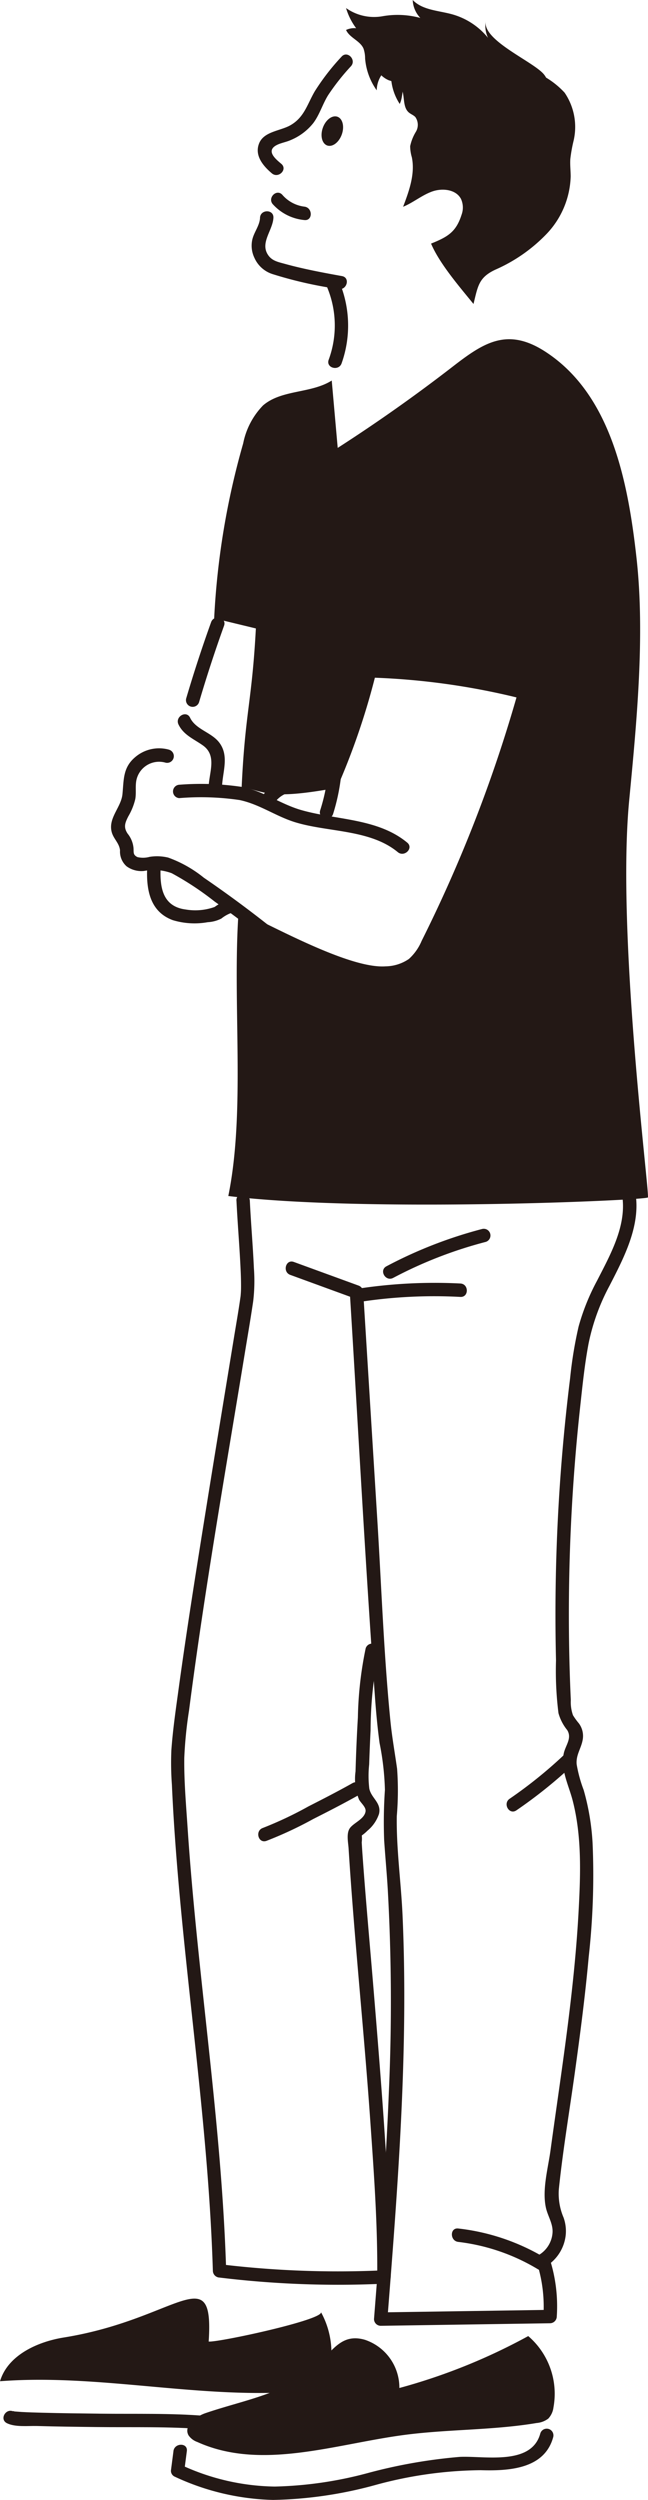
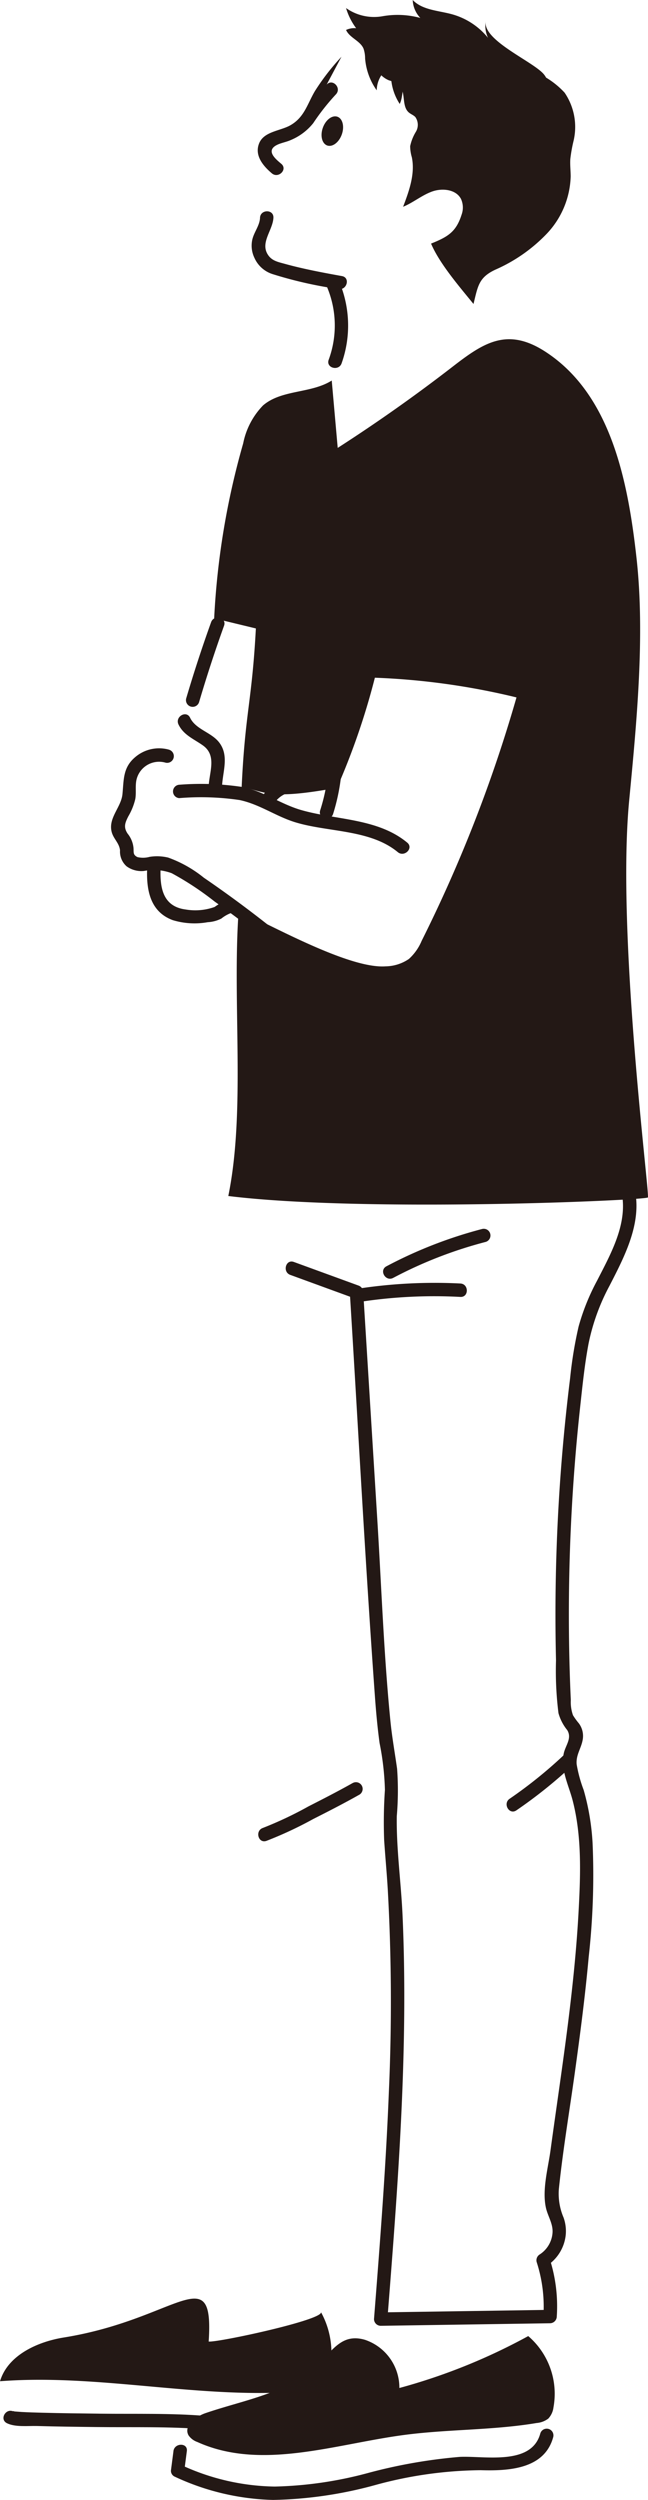
<svg xmlns="http://www.w3.org/2000/svg" width="74.13" height="285.871" viewBox="0 0 74.13 285.871">
  <defs>
    <clipPath id="clip-path">
      <rect id="長方形_30110" data-name="長方形 30110" width="74.13" height="285.871" fill="none" />
    </clipPath>
  </defs>
  <g id="last-deco" transform="translate(-1379.87 -3753.049)">
    <g id="グループ_70176" data-name="グループ 70176" transform="translate(1379.87 3753.049)">
      <g id="グループ_70175" data-name="グループ 70175" clip-path="url(#clip-path)">
-         <path id="パス_167027" data-name="パス 167027" d="M144.06,28.7a26.268,26.268,0,0,0-3.049,3.942c-.872,1.487-1.2,2.991-2.807,3.9-1.13.64-2.994.7-3.554,2.032-.586,1.4.439,2.611,1.442,3.46.75.635,1.84-.446,1.085-1.085-.612-.517-1.792-1.459-.572-2.125.482-.263,1.111-.356,1.621-.583a6.48,6.48,0,0,0,2.6-1.943c.729-.963,1.066-2.172,1.705-3.2a25.922,25.922,0,0,1,2.618-3.318c.65-.739-.432-1.829-1.085-1.085" transform="translate(-104.994 -22.213)" fill="#231815" />
-         <path id="パス_167028" data-name="パス 167028" d="M141.66,101.827a5.569,5.569,0,0,0,3.6,1.8c.98.11.972-1.425,0-1.535a3.977,3.977,0,0,1-2.516-1.348c-.661-.736-1.744.352-1.085,1.085" transform="translate(-110.441 -78.463)" fill="#231815" />
+         <path id="パス_167027" data-name="パス 167027" d="M144.06,28.7a26.268,26.268,0,0,0-3.049,3.942c-.872,1.487-1.2,2.991-2.807,3.9-1.13.64-2.994.7-3.554,2.032-.586,1.4.439,2.611,1.442,3.46.75.635,1.84-.446,1.085-1.085-.612-.517-1.792-1.459-.572-2.125.482-.263,1.111-.356,1.621-.583a6.48,6.48,0,0,0,2.6-1.943a25.922,25.922,0,0,1,2.618-3.318c.65-.739-.432-1.829-1.085-1.085" transform="translate(-104.994 -22.213)" fill="#231815" />
        <path id="パス_167029" data-name="パス 167029" d="M132.253,110.958c-.045.9-.681,1.621-.881,2.481a3.2,3.2,0,0,0,.231,2.082,3.389,3.389,0,0,0,2.087,1.877,47.225,47.225,0,0,0,7.533,1.706c.966.175,1.38-1.3.408-1.48-2.176-.394-4.364-.8-6.5-1.389-.862-.238-1.6-.361-2.052-1.18-.742-1.347.637-2.71.706-4.1.049-.987-1.486-.985-1.535,0" transform="translate(-102.506 -86.053)" fill="#231815" />
        <path id="パス_167030" data-name="パス 167030" d="M196.1,19.789a3.823,3.823,0,0,1,1.116.509c.871.757.276,2.406,1.149,3.16.231.2.537.3.748.524a1.548,1.548,0,0,1,.066,1.683,5.19,5.19,0,0,0-.657,1.653,4.652,4.652,0,0,0,.193,1.27c.389,1.9-.31,3.84-1,5.657,1.155-.473,2.134-1.315,3.308-1.74s2.747-.254,3.317.85a2.371,2.371,0,0,1,.067,1.789c-.626,1.974-1.562,2.535-3.494,3.311.97,2.3,3.281,4.965,4.855,6.906.506-2.04.583-3.025,2.5-3.924a18.313,18.313,0,0,0,5.9-4.127,9.931,9.931,0,0,0,2.718-6.519c0-.674-.087-1.348-.04-2.021a17.154,17.154,0,0,1,.346-1.963,6.956,6.956,0,0,0-1-5.61,9.6,9.6,0,0,0-3.425-2.374L208.5,16.711c-3.324-1.646-6.845-3.335-10.552-3.115a4.928,4.928,0,0,0-2.712.839c-1.809,1.373-1.167,4.517.865,5.354" transform="translate(-151.601 -10.6)" fill="#231815" />
        <path id="パス_167031" data-name="パス 167031" d="M196.538,2.409a3.186,3.186,0,0,0,.259,1.92,8.077,8.077,0,0,0-4.08-2.687c-1.573-.441-3.406-.469-4.536-1.642a3.157,3.157,0,0,0,.873,2.053,9.872,9.872,0,0,0-4.341-.194,5.538,5.538,0,0,1-4.158-.938,7.32,7.32,0,0,0,1.155,2.306,2.207,2.207,0,0,0-1.154.2c.4.9,1.619,1.23,2,2.137a3.529,3.529,0,0,1,.179,1.117,7.276,7.276,0,0,0,1.329,3.649,3.263,3.263,0,0,1,1.717-2.816,6.118,6.118,0,0,0,.914,4.371c.447-.883.164-2.163.983-2.725a1.939,1.939,0,0,1,1.735-.017c2.9,1.055,4.98,4.03,8.048,4.371,2.1.233,7.763-2.43,5.75-4.985-1.155-1.465-7.074-3.891-6.675-6.12" transform="translate(-140.968)" fill="#231815" />
        <path id="パス_167032" data-name="パス 167032" d="M170.09,62.743c-.321.909-1.068,1.476-1.668,1.267s-.827-1.115-.506-2.024,1.068-1.476,1.668-1.267.827,1.115.506,2.024" transform="translate(-130.986 -47.372)" fill="#231815" />
        <path id="パス_167033" data-name="パス 167033" d="M170.406,145.54a11.348,11.348,0,0,1,.183,8.315c-.333.932,1.149,1.333,1.48.408a12.911,12.911,0,0,0-.337-9.5c-.385-.906-1.708-.125-1.325.775" transform="translate(-132.991 -112.711)" fill="#231815" />
        <path id="パス_167034" data-name="パス 167034" d="M125.878,189.335l-.683-7.7c-2.381,1.5-5.728,1.012-7.861,2.846a8.629,8.629,0,0,0-2.27,4.339,88.4,88.4,0,0,0-3.32,20.011l4.771,1.152c-.45,8.411-1.227,9.54-1.626,18.151,2.747.473,3.012,1.534,10.913.064a81.153,81.153,0,0,0,4.327-12.581,81,81,0,0,1,16.2,2.253,161.906,161.906,0,0,1-10.849,27.836,5.82,5.82,0,0,1-1.46,2.072,4.821,4.821,0,0,1-2.667.843c-4.166.3-12.995-4.67-16.805-6.38-.755,10.415.816,22.836-1.187,32.643,15.509,1.91,47.735.5,48,.163.239-.31-3.61-30.049-2.139-45.4.85-8.87,1.823-18.853.84-27.709s-2.94-18.723-10.406-23.587c-4.351-2.835-7.056-1.069-10.609,1.681q-6.378,4.937-13.171,9.306" transform="translate(-87.244 -138.12)" fill="#231815" />
        <path id="パス_167035" data-name="パス 167035" d="M97.815,381.029c0-1.778.893-3.673-.312-5.261-.9-1.185-2.688-1.486-3.34-2.844-.427-.89-1.751-.112-1.325.775.583,1.215,1.769,1.664,2.8,2.4,1.681,1.206.64,3.2.641,4.925a.768.768,0,0,0,1.535,0" transform="translate(-72.419 -290.854)" fill="#231815" />
        <path id="パス_167036" data-name="パス 167036" d="M64.6,390.438a4.2,4.2,0,0,0-3.9.858c-1.4,1.186-1.283,2.553-1.445,4.219-.146,1.5-1.627,2.7-1.242,4.293.2.824.876,1.281.963,2.139a2.246,2.246,0,0,0,.75,1.822,2.878,2.878,0,0,0,1.984.534,5.873,5.873,0,0,1,3.18.256A34.172,34.172,0,0,1,69.8,407.8q5.416,3.851,10.424,8.231c.742.646,1.832-.435,1.085-1.085q-4.079-3.554-8.422-6.789-2.131-1.585-4.324-3.085a14,14,0,0,0-4.074-2.3,5.445,5.445,0,0,0-2.116-.087,2.835,2.835,0,0,1-1.4.032c-.554-.27-.407-.565-.459-1.1a3.068,3.068,0,0,0-.667-1.583c-.5-.748-.293-1.244.084-1.988a7.108,7.108,0,0,0,.792-1.967c.118-.667,0-1.348.1-2.013a2.653,2.653,0,0,1,3.362-2.147.768.768,0,0,0,.408-1.48" transform="translate(-45.246 -304.707)" fill="#231815" />
        <path id="パス_167037" data-name="パス 167037" d="M91,410.53a30.352,30.352,0,0,1,6.875.222c2.287.48,4.151,1.859,6.357,2.538,3.756,1.156,8.579.8,11.741,3.418.755.626,1.847-.454,1.085-1.085-3.382-2.8-8.108-2.571-12.136-3.729-2.313-.665-4.253-2.118-6.639-2.622A31.876,31.876,0,0,0,91,409a.768.768,0,0,0,0,1.535" transform="translate(-70.469 -319.267)" fill="#231815" />
        <path id="パス_167038" data-name="パス 167038" d="M99.856,322.626Q98.3,326.952,97,331.363a.768.768,0,0,0,1.48.408q1.3-4.411,2.857-8.737c.335-.931-1.147-1.332-1.48-.408" transform="translate(-75.705 -251.482)" fill="#231815" />
        <path id="パス_167039" data-name="パス 167039" d="M76.735,450.03c-.108,2.485.315,5.008,2.929,5.973a8.544,8.544,0,0,0,4,.234,3.851,3.851,0,0,0,1.561-.417,3.969,3.969,0,0,1,1.351-.716c.969-.187.559-1.666-.408-1.48a5.961,5.961,0,0,0-1.717.871,6.549,6.549,0,0,1-3.307.29c-2.632-.339-2.967-2.512-2.87-4.755.043-.987-1.492-.986-1.535,0" transform="translate(-59.899 -350.784)" fill="#231815" />
        <path id="パス_167040" data-name="パス 167040" d="M167.787,401.837a21.118,21.118,0,0,1-.864,3.985c-.3.944,1.183,1.348,1.48.408a23.18,23.18,0,0,0,.919-4.393c.111-.98-1.424-.972-1.535,0" transform="translate(-130.294 -313.163)" fill="#231815" />
        <path id="パス_167041" data-name="パス 167041" d="M137.843,407.456a2.961,2.961,0,0,1,2.463-1.407c.585-.1,1.179-.15,1.768-.217l.827-.095.62-.071q.459.033-.039-.3a.768.768,0,0,0,1.48-.408c-.179-.706-.773-.869-1.441-.829-1.056.062-2.134.224-3.182.371-1.51.212-3.123.7-3.822,2.179-.419.888.9,1.668,1.325.775" transform="translate(-106.523 -315.521)" fill="#231815" />
        <path id="パス_167042" data-name="パス 167042" d="M149.592,624.065l7.372,2.692-.563-.74c.954,15.405,1.762,30.828,2.873,46.223.129,1.793.292,3.583.535,5.364a31.081,31.081,0,0,1,.611,5.347,54.356,54.356,0,0,0-.087,5.773c.125,1.863.3,3.722.411,5.585a231,231,0,0,1,.127,23.175c-.343,8.675-1.023,17.332-1.7,25.986a.774.774,0,0,0,.767.767l19.375-.291a.785.785,0,0,0,.767-.767,17.723,17.723,0,0,0-.823-6.645l-.353.866a4.792,4.792,0,0,0,2.187-3.429,4.609,4.609,0,0,0-.233-2.11,6.949,6.949,0,0,1-.54-3.259c.465-4.468,1.217-8.916,1.835-13.365.608-4.378,1.18-8.763,1.578-13.166a84.262,84.262,0,0,0,.445-13.043,27.49,27.49,0,0,0-1.02-6.065,15.532,15.532,0,0,1-.8-2.928c-.1-1.082.522-1.818.693-2.828a2.423,2.423,0,0,0-.444-1.863,7.662,7.662,0,0,1-.671-.927,4.508,4.508,0,0,1-.248-1.74q-.154-3.339-.2-6.682a218.943,218.943,0,0,1,1.278-26.907c.262-2.4.506-4.816.957-7.187a24.091,24.091,0,0,1,2.385-6.578c1.922-3.737,4.129-7.94,2.553-12.21-.339-.919-1.823-.522-1.48.408,1.454,3.94-.73,7.767-2.487,11.2a25.342,25.342,0,0,0-2.113,5.238,47.474,47.474,0,0,0-.973,5.916,218.682,218.682,0,0,0-1.673,25.807q-.018,3.234.059,6.469a38.761,38.761,0,0,0,.282,6.032,5.345,5.345,0,0,0,1,1.934c.58.943-.2,1.731-.4,2.685-.382,1.827.575,3.634,1.021,5.359,1.057,4.089.908,8.4.686,12.577-.227,4.273-.67,8.531-1.2,12.775-.614,4.891-1.351,9.765-2.017,14.649-.279,2.045-.962,4.454-.543,6.5.2,1,.838,1.864.775,2.913a3.225,3.225,0,0,1-1.466,2.5.785.785,0,0,0-.353.867,16.492,16.492,0,0,1,.768,6.237l.767-.767-19.375.291.767.767c1.206-15.34,2.416-30.735,1.735-46.132-.167-3.784-.72-7.6-.661-11.385a34.346,34.346,0,0,0,.036-5.406c-.253-1.807-.577-3.6-.759-5.413-.762-7.631-1.025-15.333-1.5-22.986q-.809-13.066-1.618-26.131a.8.8,0,0,0-.563-.74L150,622.585c-.929-.339-1.33,1.143-.408,1.48" transform="translate(-116.386 -478.281)" fill="#231815" />
        <path id="パス_167043" data-name="パス 167043" d="M270.839,914.755a51.389,51.389,0,0,1-6.167,4.963c-.81.554-.043,1.885.775,1.325a54.013,54.013,0,0,0,6.477-5.2c.721-.678-.365-1.761-1.085-1.085" transform="translate(-206.374 -714.028)" fill="#231815" />
-         <path id="パス_167044" data-name="パス 167044" d="M246.424,1165.606a24.649,24.649,0,0,0-9.913-3.353c-.979-.114-.971,1.422,0,1.535a22.838,22.838,0,0,1,9.139,3.143.768.768,0,0,0,.775-1.325" transform="translate(-184.085 -907.425)" fill="#231815" />
        <path id="パス_167045" data-name="パス 167045" d="M201.035,646.459a48.829,48.829,0,0,1,10.587-4.115.768.768,0,0,0-.408-1.48,50.6,50.6,0,0,0-10.954,4.27c-.873.463-.1,1.788.775,1.325" transform="translate(-156.054 -500.332)" fill="#231815" />
        <path id="パス_167046" data-name="パス 167046" d="M183.577,671.276a56.134,56.134,0,0,1,11.664-.595c.987.051.984-1.484,0-1.535a58.037,58.037,0,0,0-12.072.649c-.973.153-.56,1.633.408,1.48" transform="translate(-142.576 -522.378)" fill="#231815" />
-         <path id="パス_167047" data-name="パス 167047" d="M96.694,623.562c.111,2.295.3,4.585.424,6.879.053,1,.106,2,.1,3.007,0,.328-.017.653-.047.979-.012.128.031-.225,0,.023-.215,1.56-.491,3.113-.745,4.667-1.072,6.555-2.154,13.108-3.206,19.667-1.125,7.014-2.248,14.032-3.206,21.071-.3,2.172-.61,4.353-.766,6.541a34.319,34.319,0,0,0,.061,3.961c.15,3.406.388,6.808.675,10.206,1.278,15.13,3.553,30.186,4.011,45.379a.792.792,0,0,0,.767.767,112.092,112.092,0,0,0,18.812.7.782.782,0,0,0,.767-.767c.053-5.15-.291-10.309-.629-15.445-.4-6.118-.9-12.231-1.407-18.341-.391-4.683-.818-9.363-1.158-14.05-.045-.622-.09-1.244-.121-1.866a3.5,3.5,0,0,0-.023-1c-.023-.039-.11.18-.106.25.018.286-.031.082.226-.1a4.935,4.935,0,0,0,.559-.482A4.227,4.227,0,0,0,113,693.695c.311-1.278-.885-1.795-1.109-2.9a12.343,12.343,0,0,1-.015-2.758q.063-1.945.162-3.889a45.92,45.92,0,0,1,.918-8.984.768.768,0,0,0-1.48-.408,42.166,42.166,0,0,0-.891,7.9c-.123,2.058-.209,4.119-.269,6.18a6.267,6.267,0,0,0,.4,3.214c.239.434.834.878.744,1.377-.151.843-1.272,1.244-1.753,1.839s-.228,1.69-.185,2.376c.656,10.415,1.76,20.8,2.486,31.212.412,5.913.849,11.859.788,17.79l.767-.767a112.079,112.079,0,0,1-18.812-.7l.767.767c-.408-13.532-2.261-26.961-3.561-40.423-.331-3.425-.627-6.854-.855-10.287-.174-2.637-.412-5.316-.376-7.96a47.8,47.8,0,0,1,.544-5.412c1.762-13.655,4.149-27.237,6.376-40.822.327-2,.673-3.992.966-5.995a19.738,19.738,0,0,0,.078-3.758c-.115-2.577-.341-5.147-.466-7.723-.048-.983-1.583-.989-1.535,0" transform="translate(-69.644 -486.269)" fill="#231815" />
        <path id="パス_167048" data-name="パス 167048" d="M145.559,929.538c-1.661.937-3.362,1.807-5.061,2.673a42.865,42.865,0,0,1-5.227,2.47c-.927.323-.528,1.806.408,1.48a44.182,44.182,0,0,0,5.354-2.5c1.779-.9,3.561-1.813,5.3-2.795a.768.768,0,0,0-.775-1.325" transform="translate(-105.202 -725.655)" fill="#231815" />
        <path id="パス_167049" data-name="パス 167049" d="M121.976,1224.321a67.457,67.457,0,0,0,14.741-5.938,8.691,8.691,0,0,1,2.887,8.156,2.275,2.275,0,0,1-.589,1.277,2.536,2.536,0,0,1-1.334.508c-5.035.846-10.188.7-15.248,1.379-7.922,1.064-16.3,4.083-23.581.788a2.035,2.035,0,0,1-.994-.753c-.6-1.064.777-2.146,1.935-2.543,4.539-1.557,9.394-2.231,12.977-5.69,1.652-1.594,2.693-3.44,5.253-2.7a5.775,5.775,0,0,1,3.953,5.516" transform="translate(-76.288 -951.253)" fill="#231815" />
        <path id="パス_167050" data-name="パス 167050" d="M36.708,1200.361a9.623,9.623,0,0,1,.855,7.256,2.389,2.389,0,0,1-.825,1.384,2.641,2.641,0,0,1-1.234.344c-11.795,1.217-23.681-1.966-35.5-1.063.872-2.952,4.244-4.509,7.283-5,13.038-2.1,17.215-9.115,16.586.464,1.189.094,13.318-2.531,12.838-3.385" transform="translate(0 -935.988)" fill="#231815" />
        <path id="パス_167051" data-name="パス 167051" d="M89.464,1269.212l-.291,2.236a.738.738,0,0,0,.38.663,28.066,28.066,0,0,0,11.312,2.687,47.239,47.239,0,0,0,11.674-1.7,46.963,46.963,0,0,1,12.072-1.7c3.141.089,7.307-.089,8.3-3.8a.768.768,0,0,0-1.48-.408c-1,3.733-6.417,2.545-9.214,2.686a59.5,59.5,0,0,0-10.475,1.835,44.559,44.559,0,0,1-10.686,1.558,26.2,26.2,0,0,1-10.732-2.479l.38.662.291-2.236c.127-.977-1.409-.967-1.535,0" transform="translate(-69.62 -988.931)" fill="#231815" />
        <path id="パス_167052" data-name="パス 167052" d="M2.193,1258.75c.933.479,2.437.3,3.444.326,2.266.068,4.534.092,6.8.12,4.158.05,8.372-.079,12.52.265.984.081.979-1.454,0-1.535-3.987-.33-8.037-.211-12.034-.259-2.251-.027-4.5-.051-6.752-.111-.771-.02-1.543-.042-2.313-.086-.267-.015-.533-.045-.8-.059.034,0-.349-.118-.092.015-.877-.451-1.654.873-.775,1.325" transform="translate(-1.41 -981.663)" fill="#231815" />
      </g>
    </g>
  </g>
</svg>